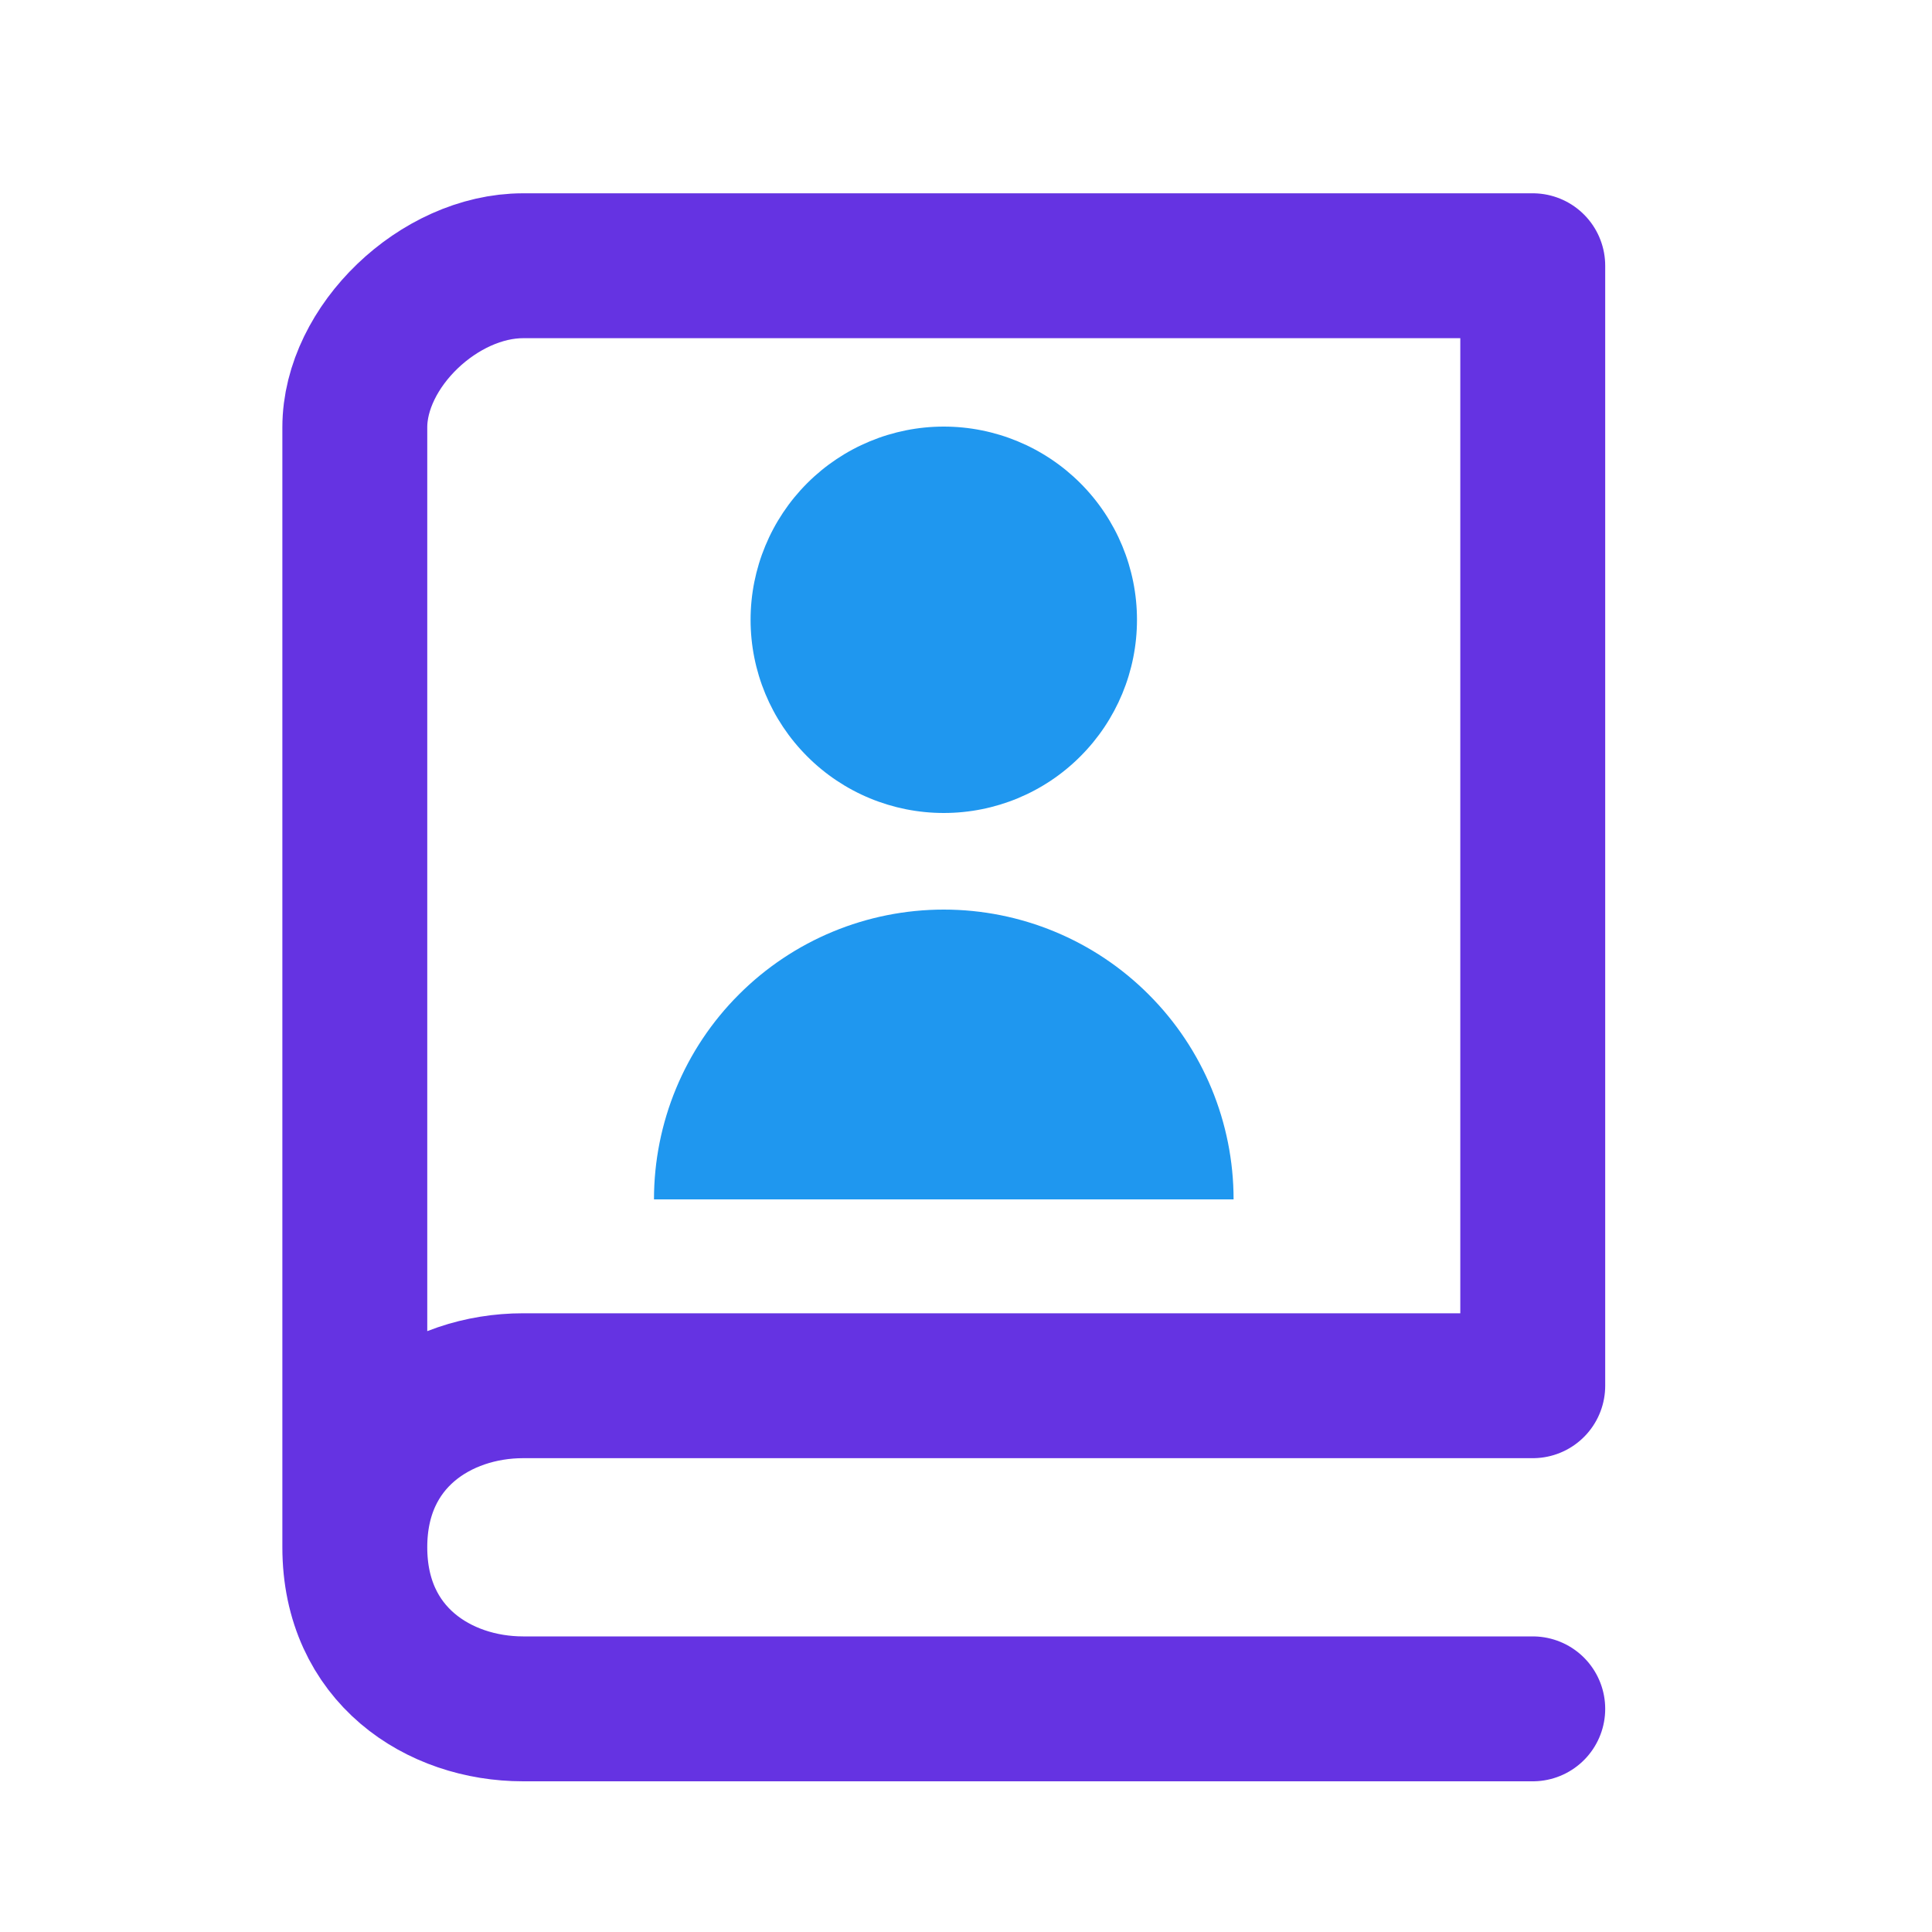
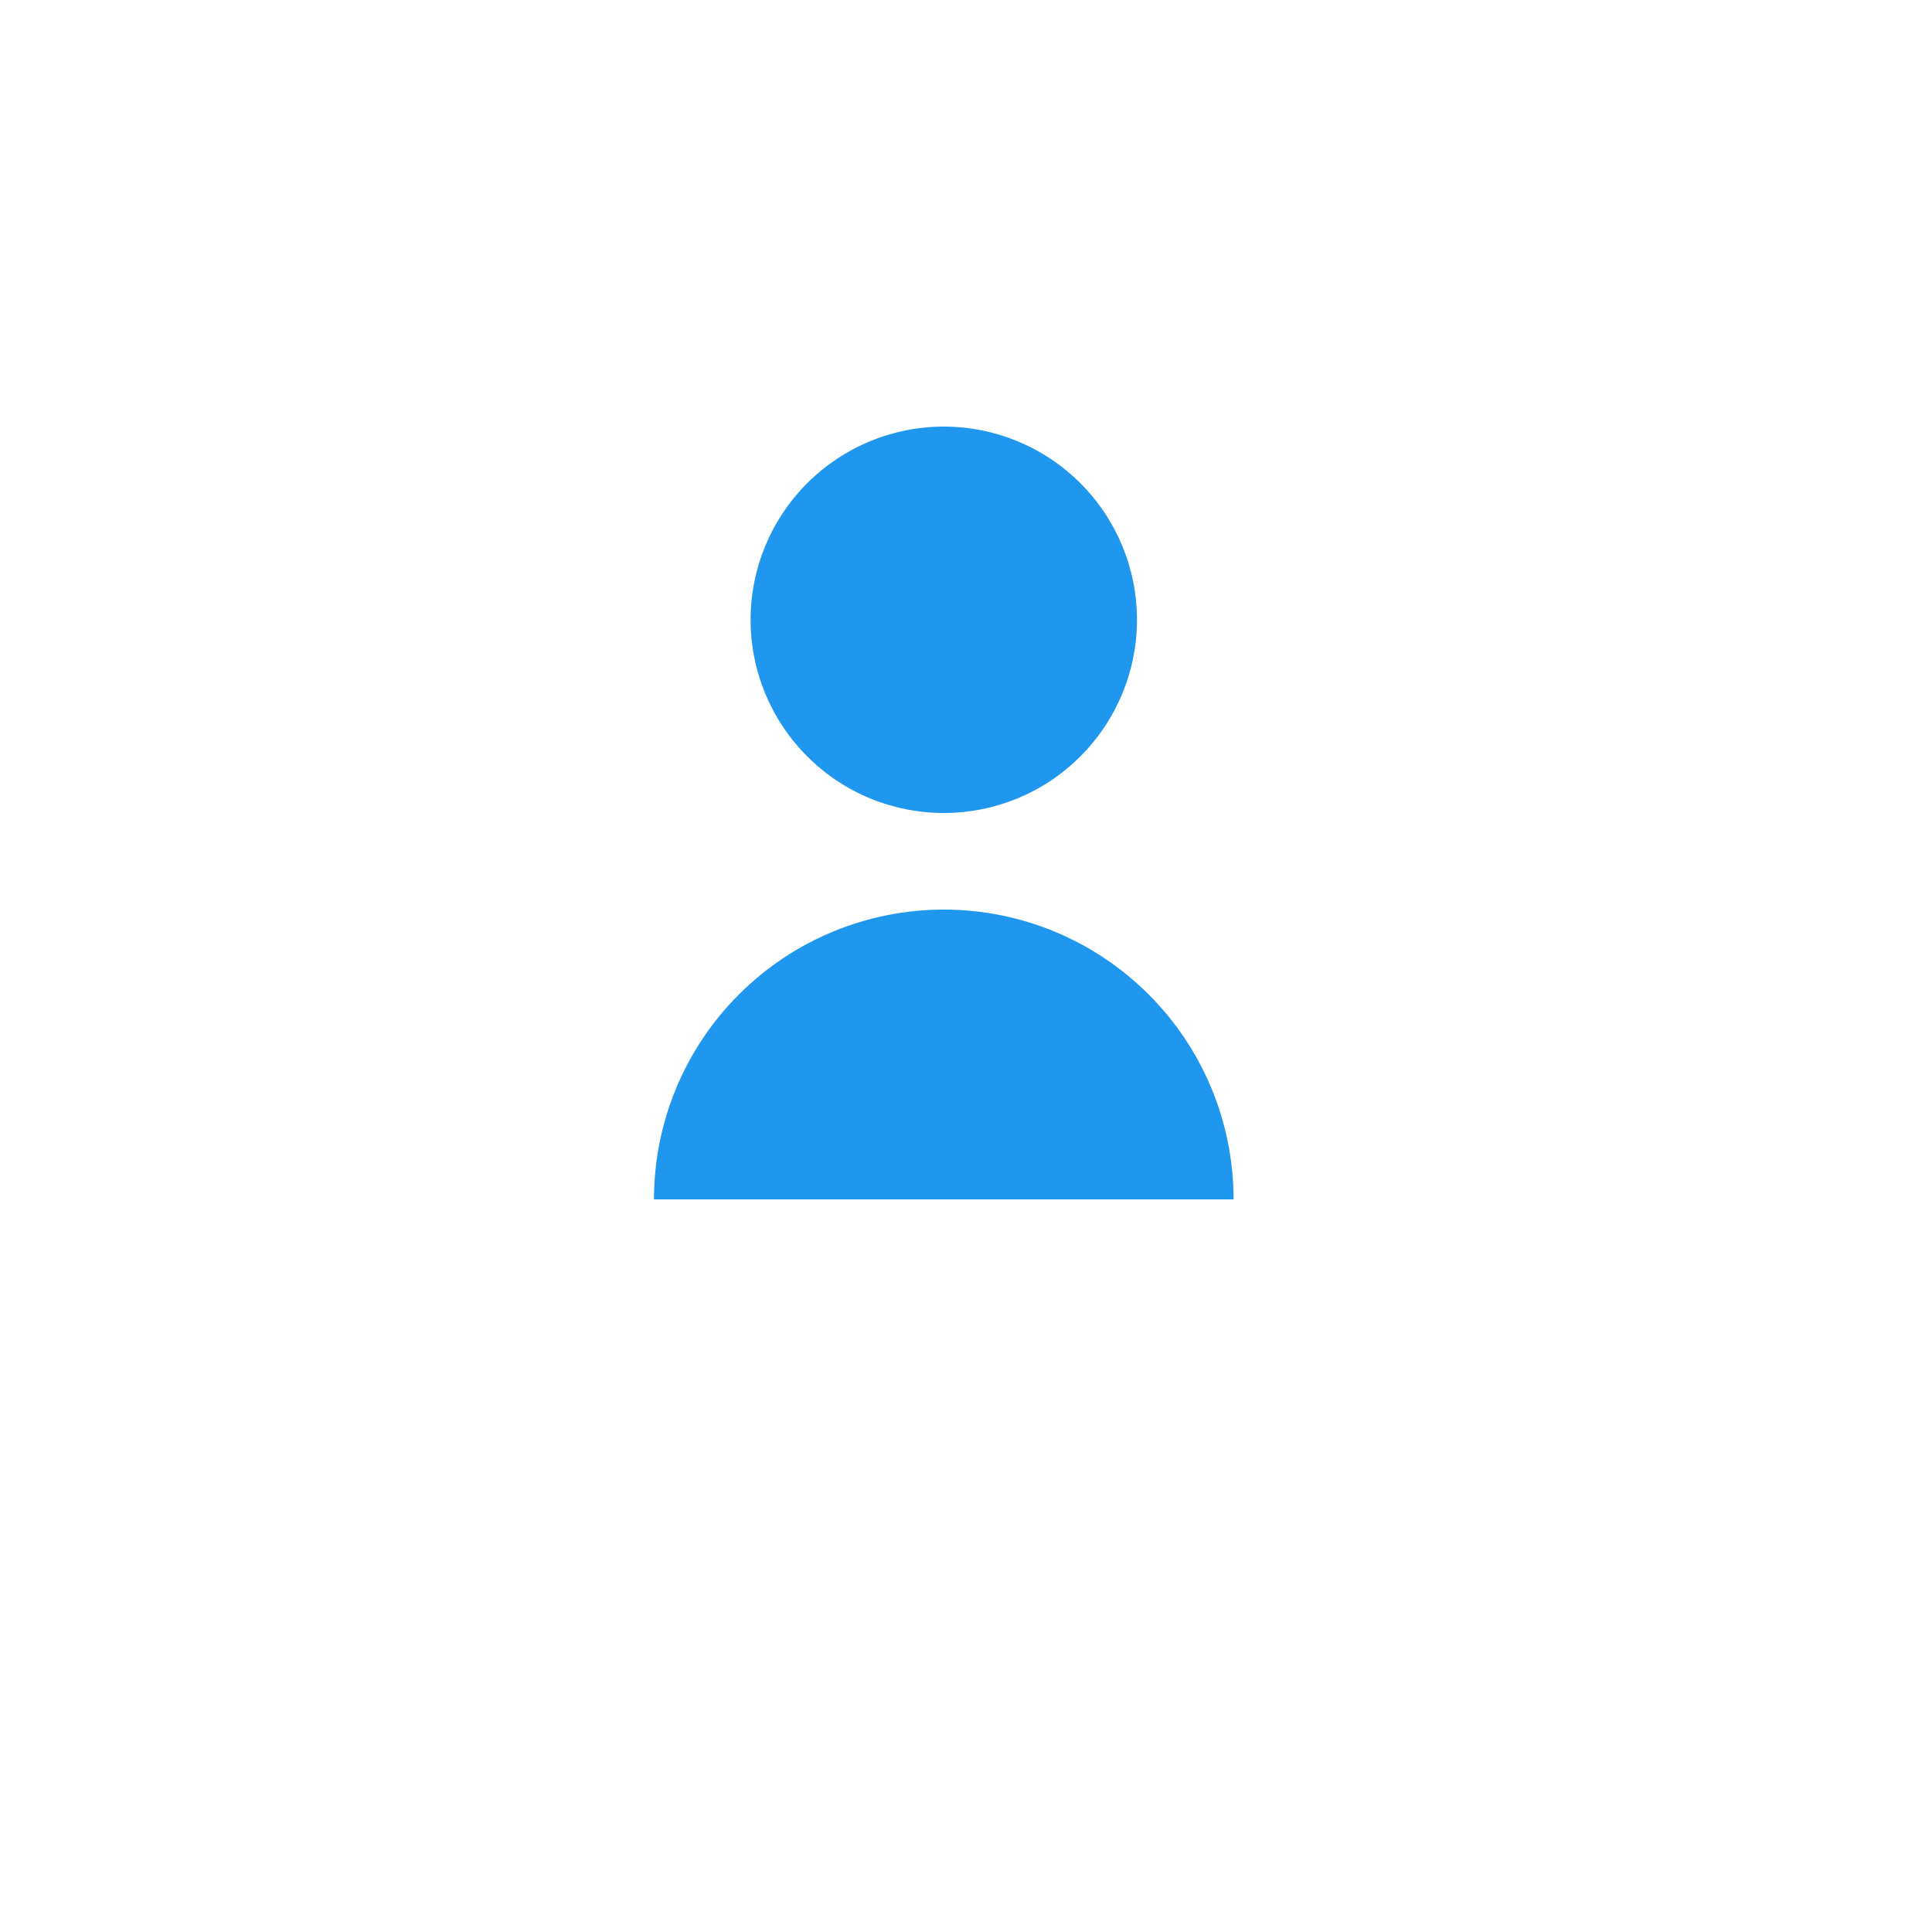
<svg xmlns="http://www.w3.org/2000/svg" width="20" height="20" viewBox="0 0 20 20" fill="none">
-   <path d="M15.867 17.69H5.415C4.544 17.69 3.673 17.133 3.673 16.017M3.673 16.017C3.673 14.902 4.544 14.345 5.415 14.345H15.867V2.751H5.415C4.544 2.751 3.673 3.588 3.673 4.424V16.017Z" stroke="#6533E2" stroke-width="1.5" stroke-linecap="round" stroke-linejoin="round" />
  <path d="M9.77 8.416C9.24 8.416 8.731 8.206 8.356 7.83C7.981 7.455 7.77 6.947 7.77 6.416C7.77 5.886 7.981 5.377 8.356 5.002C8.731 4.627 9.24 4.416 9.77 4.416C10.3 4.416 10.809 4.627 11.184 5.002C11.559 5.377 11.77 5.886 11.77 6.416C11.77 6.947 11.559 7.455 11.184 7.83C10.809 8.206 10.3 8.416 9.77 8.416ZM6.77 12.416C6.77 11.621 7.086 10.857 7.649 10.295C8.211 9.732 8.974 9.416 9.77 9.416C10.566 9.416 11.329 9.732 11.891 10.295C12.454 10.857 12.77 11.621 12.77 12.416H6.77Z" fill="#1F97EF" />
</svg>